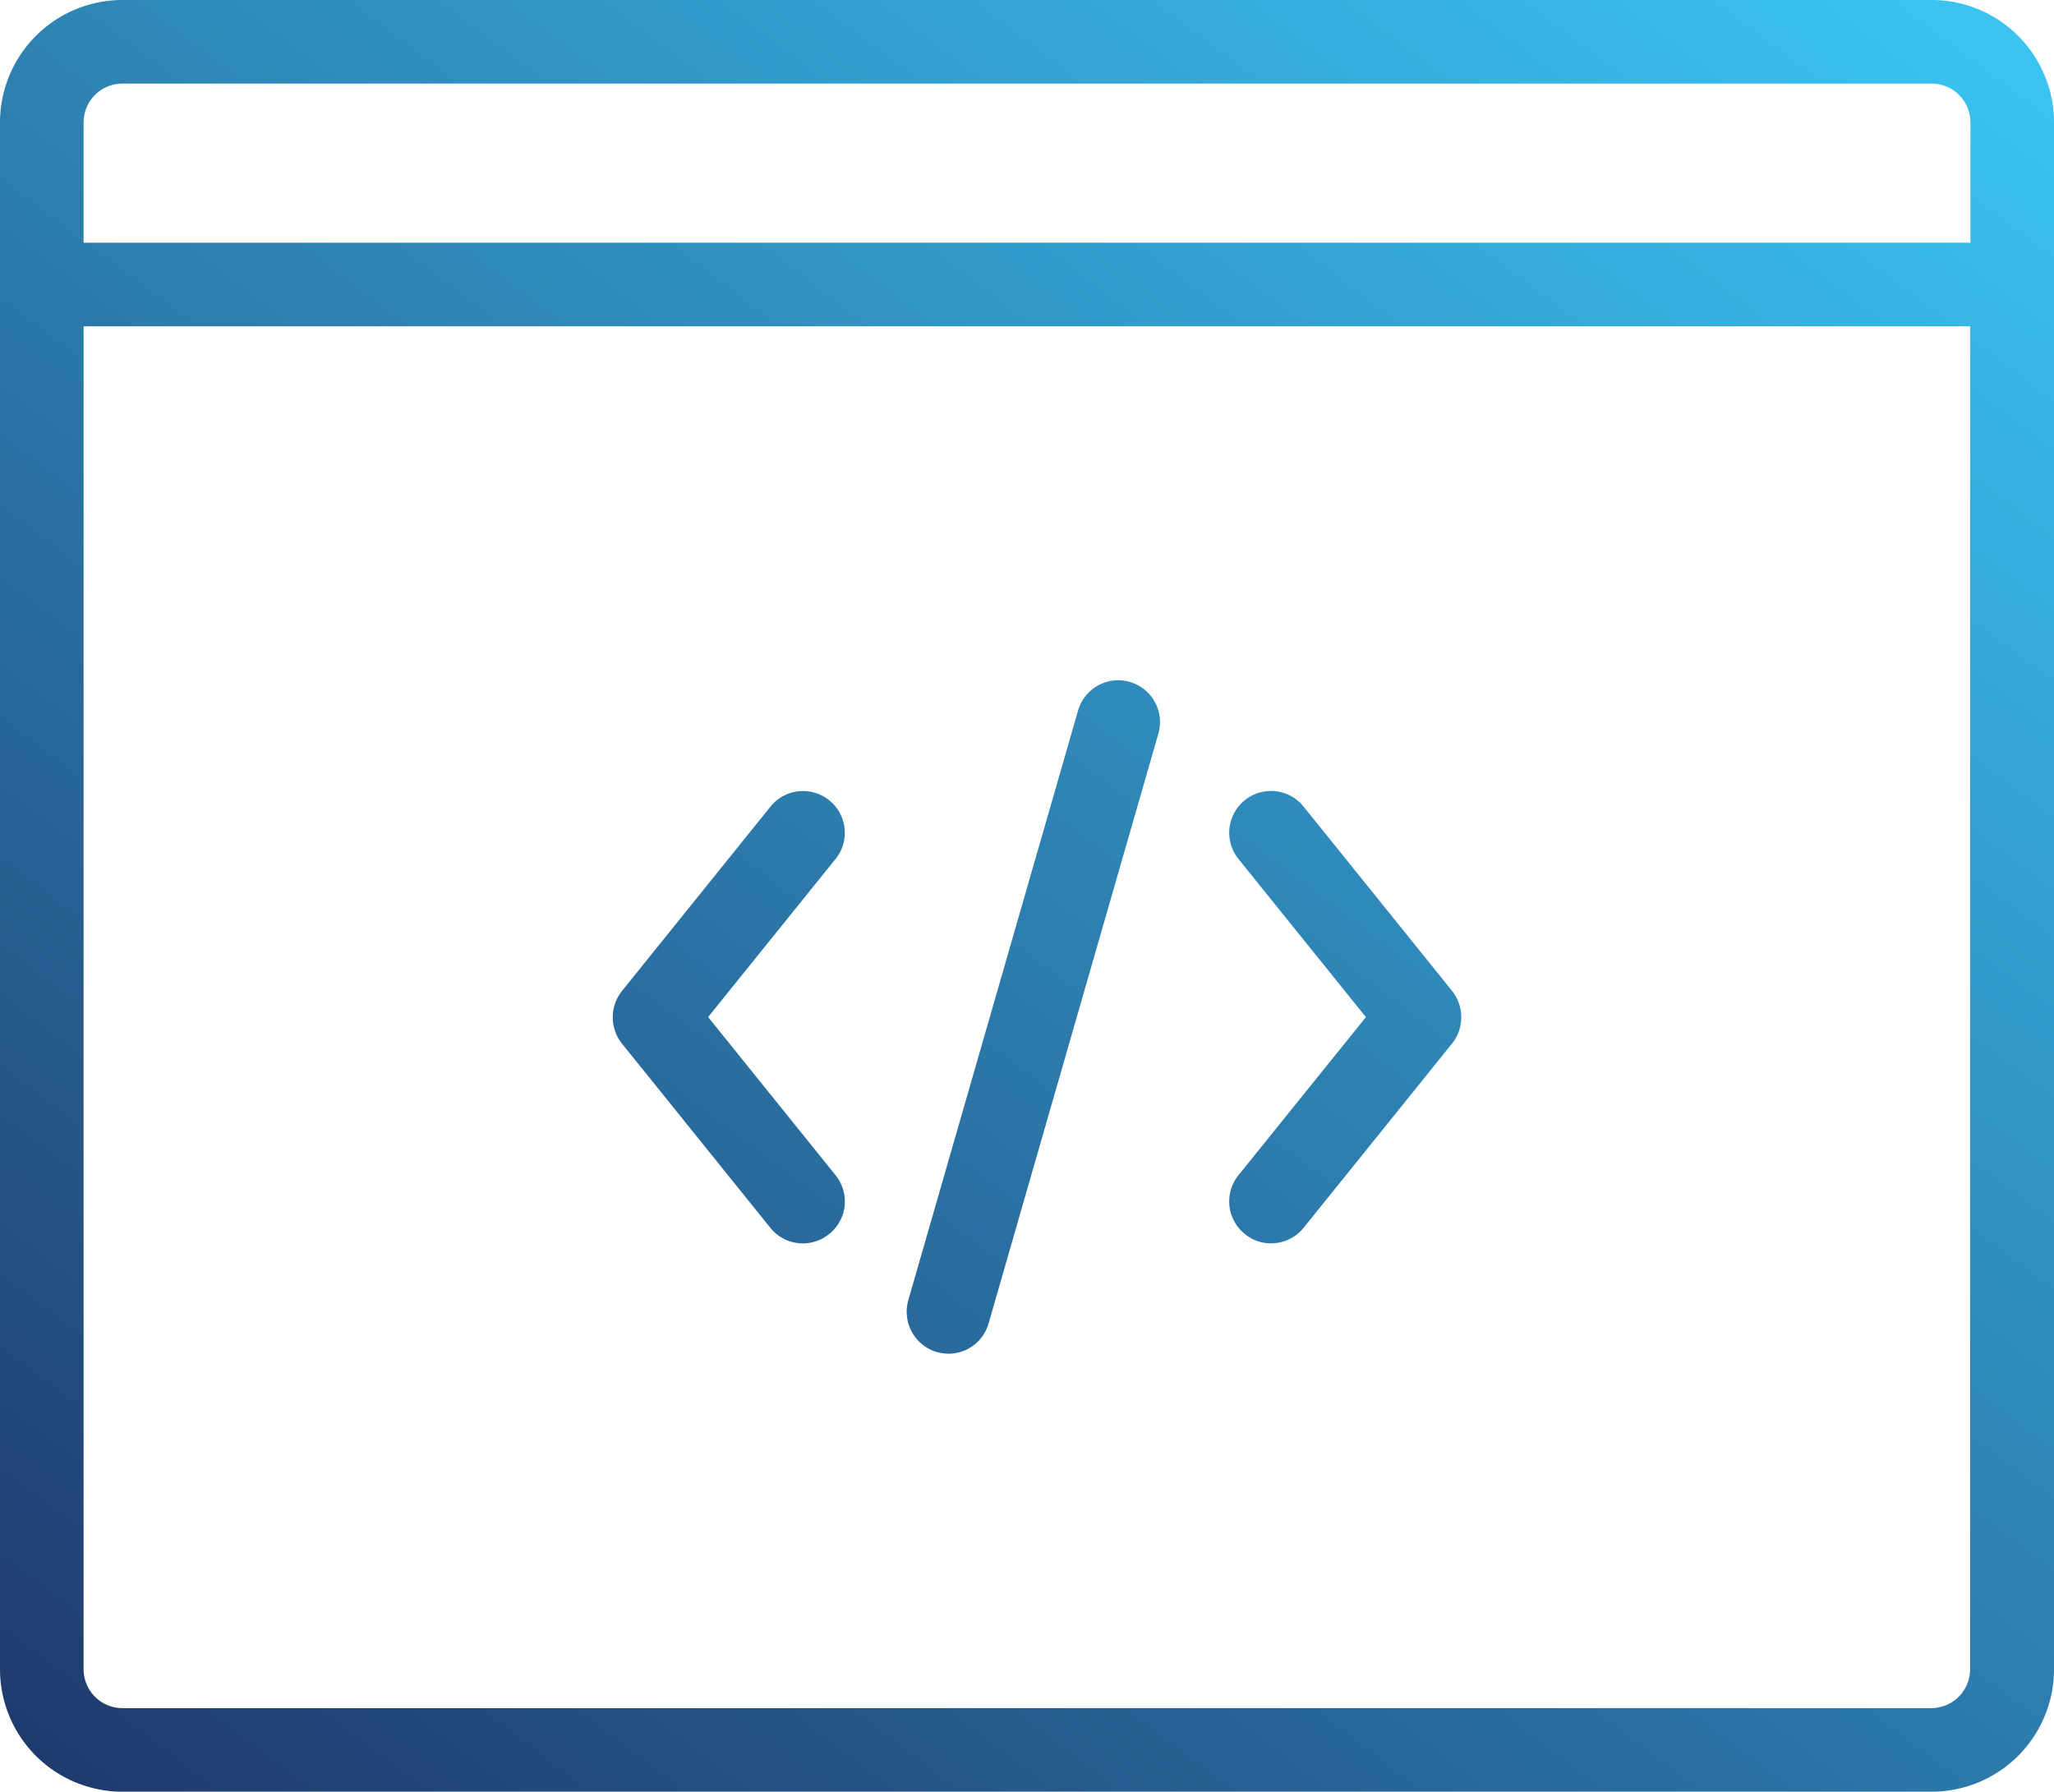
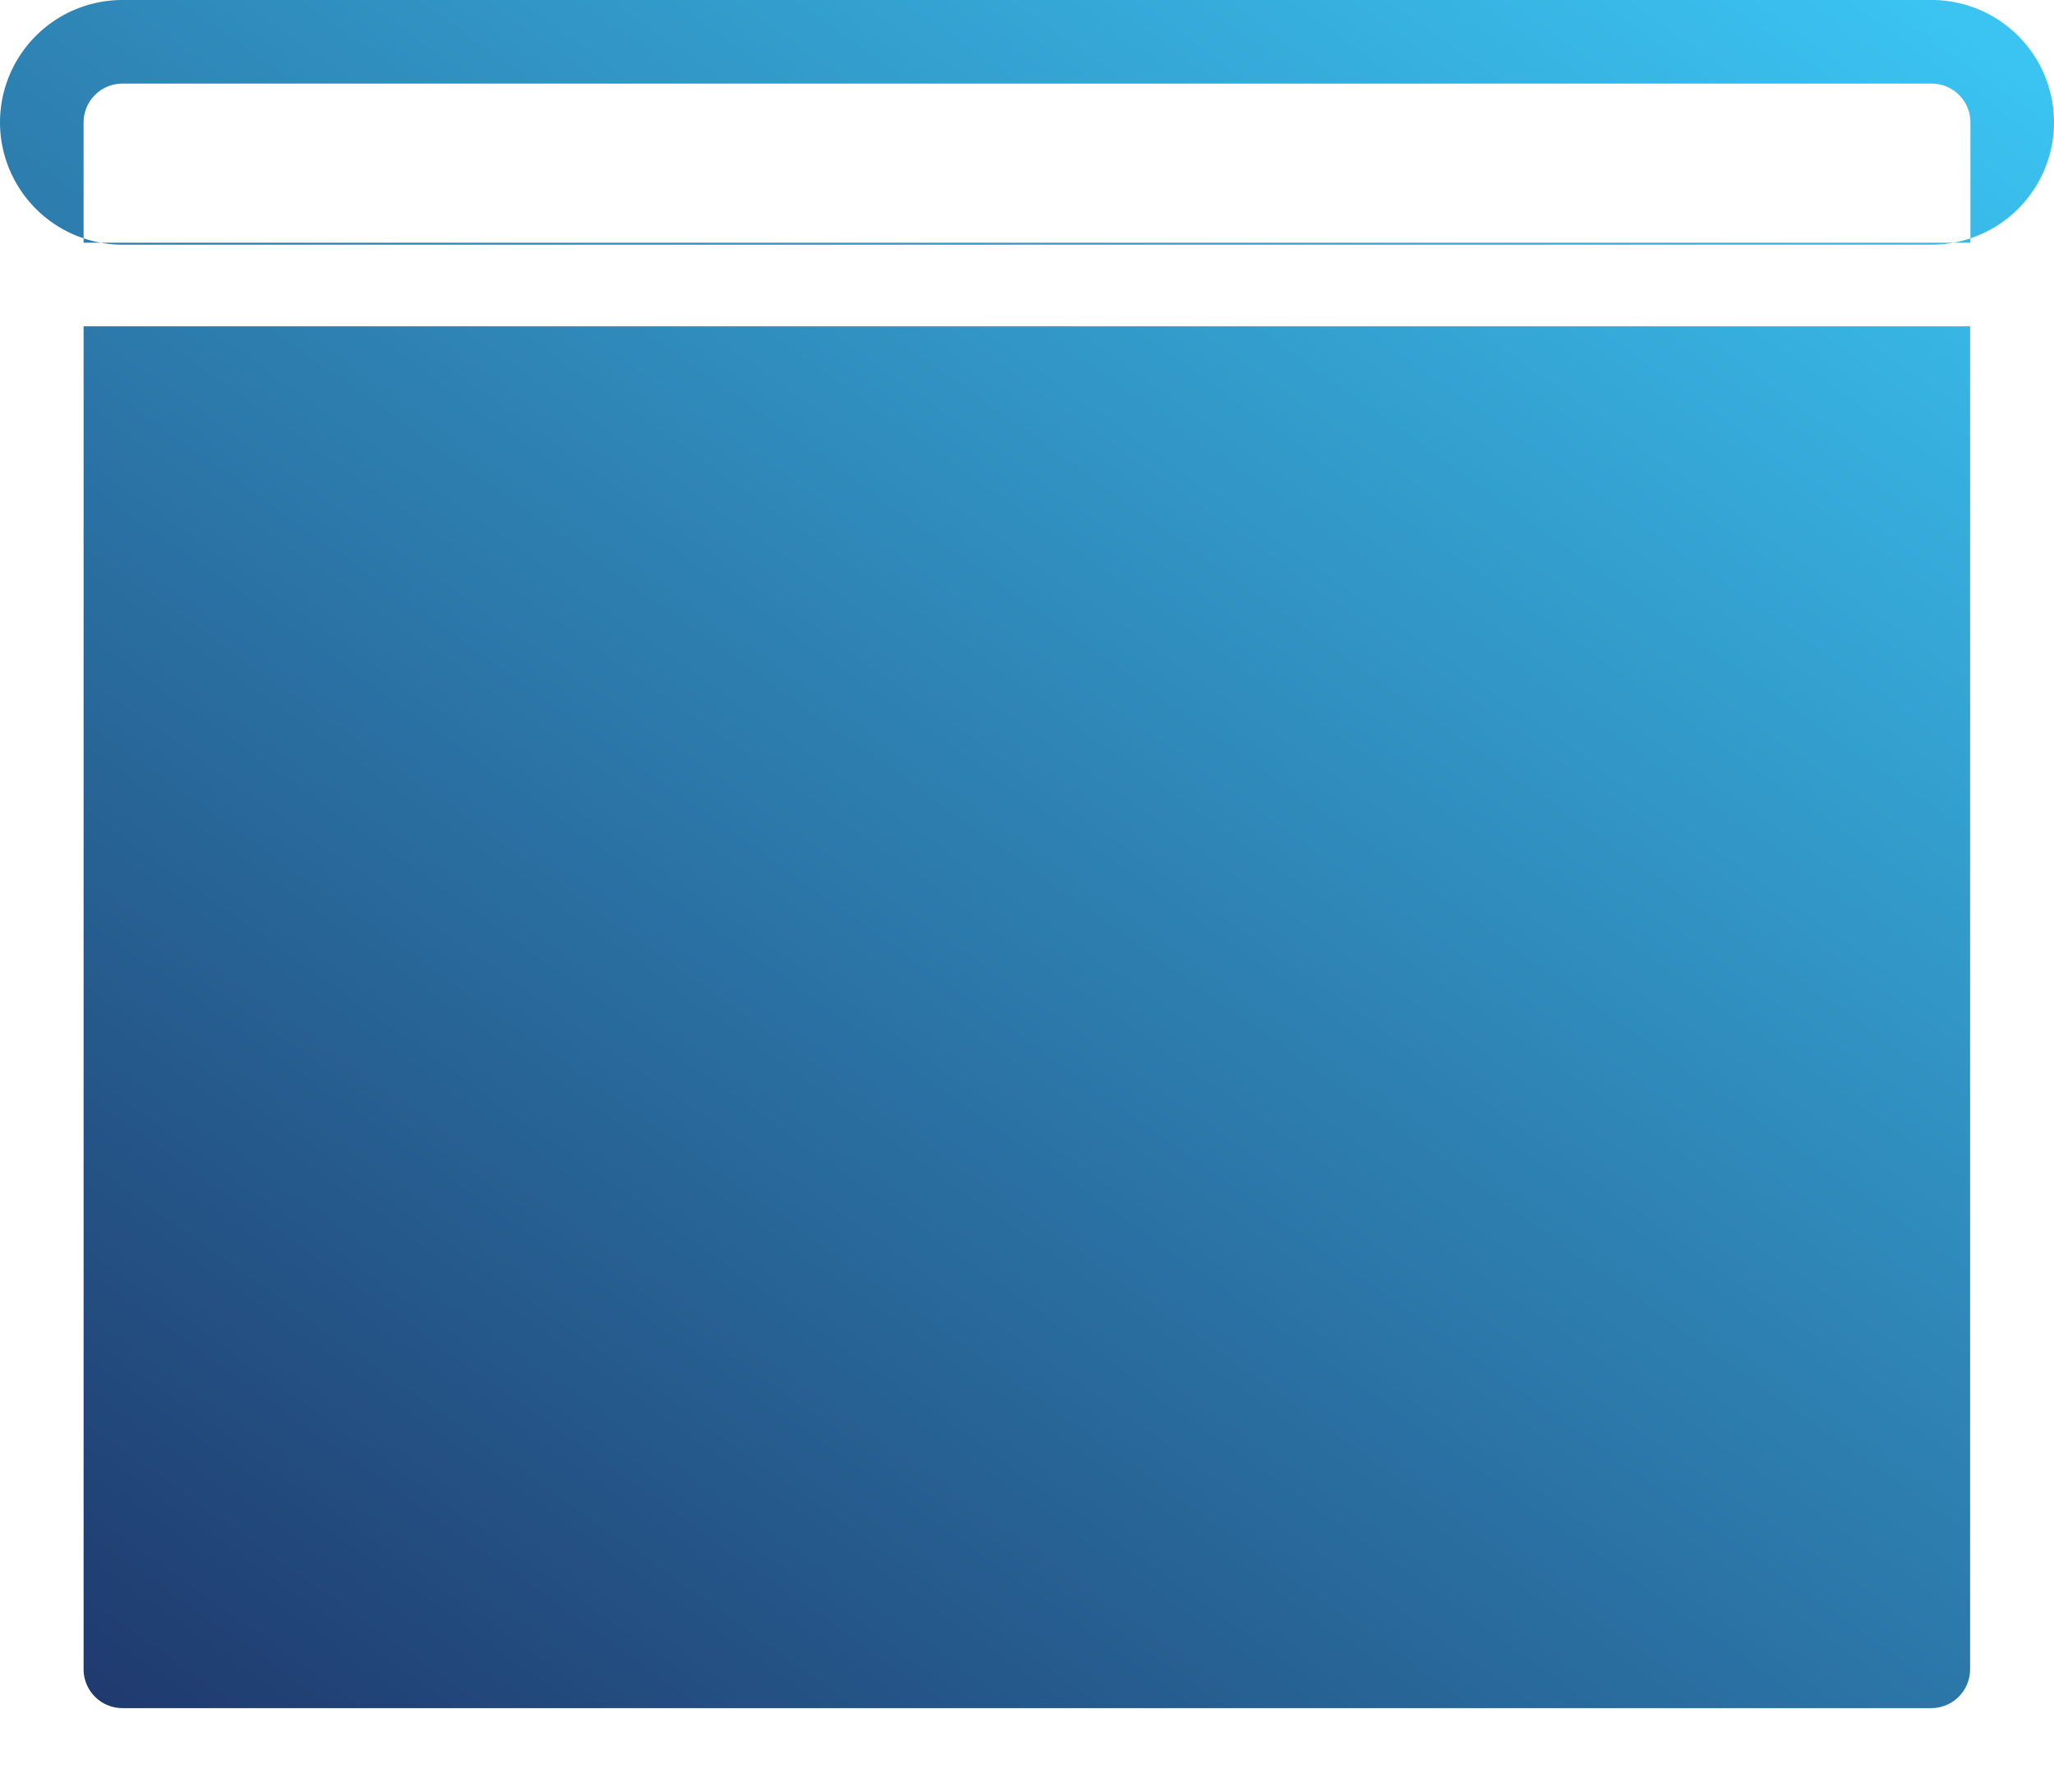
<svg xmlns="http://www.w3.org/2000/svg" id="Layer_1" data-name="Layer 1" width="120.595" height="105.189" viewBox="0 0 120.595 105.189">
  <defs>
    <linearGradient id="linear-gradient" x1="0.951" y1="-0.017" x2="0.049" y2="1.017" gradientUnits="objectBoundingBox">
      <stop offset="0" stop-color="#3bc5f3" />
      <stop offset="1" stop-color="#1f396d" />
    </linearGradient>
  </defs>
-   <path id="Path_2768" data-name="Path 2768" d="M113.395,0H7.182A7.19,7.19,0,0,0,0,7.182V98.008a7.19,7.19,0,0,0,7.182,7.182H113.414a7.19,7.19,0,0,0,7.182-7.182V7.182A7.19,7.19,0,0,0,113.414,0ZM7.182,4.908H113.414a2.281,2.281,0,0,1,2.274,2.274V14.25H4.908V7.182A2.281,2.281,0,0,1,7.182,4.908Zm106.213,95.374H7.182a2.281,2.281,0,0,1-2.274-2.274V19.158H115.669V98.008A2.281,2.281,0,0,1,113.395,100.281ZM85.254,58.175a2.478,2.478,0,0,1,0,3.089l-8.717,10.82a2.44,2.44,0,0,1-1.914.91,2.351,2.351,0,0,1-1.535-.55A2.445,2.445,0,0,1,72.71,69l7.485-9.285L72.71,50.425a2.453,2.453,0,0,1,3.828-3.07Zm-36.194-7.75L41.576,59.71,49.061,69a2.445,2.445,0,0,1-.379,3.449,2.447,2.447,0,0,1-3.449-.36l-8.717-10.82a2.478,2.478,0,0,1,0-3.089l8.717-10.82a2.453,2.453,0,0,1,3.828,3.07Zm18.95-7.352L58.043,77.694a2.445,2.445,0,0,1-2.35,1.781,2.819,2.819,0,0,1-.682-.095,2.469,2.469,0,0,1-1.687-3.032l9.968-34.621a2.453,2.453,0,1,1,4.718,1.345Z" fill="url(#linear-gradient)" />
+   <path id="Path_2768" data-name="Path 2768" d="M113.395,0H7.182A7.19,7.19,0,0,0,0,7.182a7.19,7.19,0,0,0,7.182,7.182H113.414a7.19,7.19,0,0,0,7.182-7.182V7.182A7.19,7.19,0,0,0,113.414,0ZM7.182,4.908H113.414a2.281,2.281,0,0,1,2.274,2.274V14.25H4.908V7.182A2.281,2.281,0,0,1,7.182,4.908Zm106.213,95.374H7.182a2.281,2.281,0,0,1-2.274-2.274V19.158H115.669V98.008A2.281,2.281,0,0,1,113.395,100.281ZM85.254,58.175a2.478,2.478,0,0,1,0,3.089l-8.717,10.82a2.44,2.44,0,0,1-1.914.91,2.351,2.351,0,0,1-1.535-.55A2.445,2.445,0,0,1,72.71,69l7.485-9.285L72.71,50.425a2.453,2.453,0,0,1,3.828-3.07Zm-36.194-7.75L41.576,59.71,49.061,69a2.445,2.445,0,0,1-.379,3.449,2.447,2.447,0,0,1-3.449-.36l-8.717-10.82a2.478,2.478,0,0,1,0-3.089l8.717-10.82a2.453,2.453,0,0,1,3.828,3.07Zm18.95-7.352L58.043,77.694a2.445,2.445,0,0,1-2.35,1.781,2.819,2.819,0,0,1-.682-.095,2.469,2.469,0,0,1-1.687-3.032l9.968-34.621a2.453,2.453,0,1,1,4.718,1.345Z" fill="url(#linear-gradient)" />
</svg>